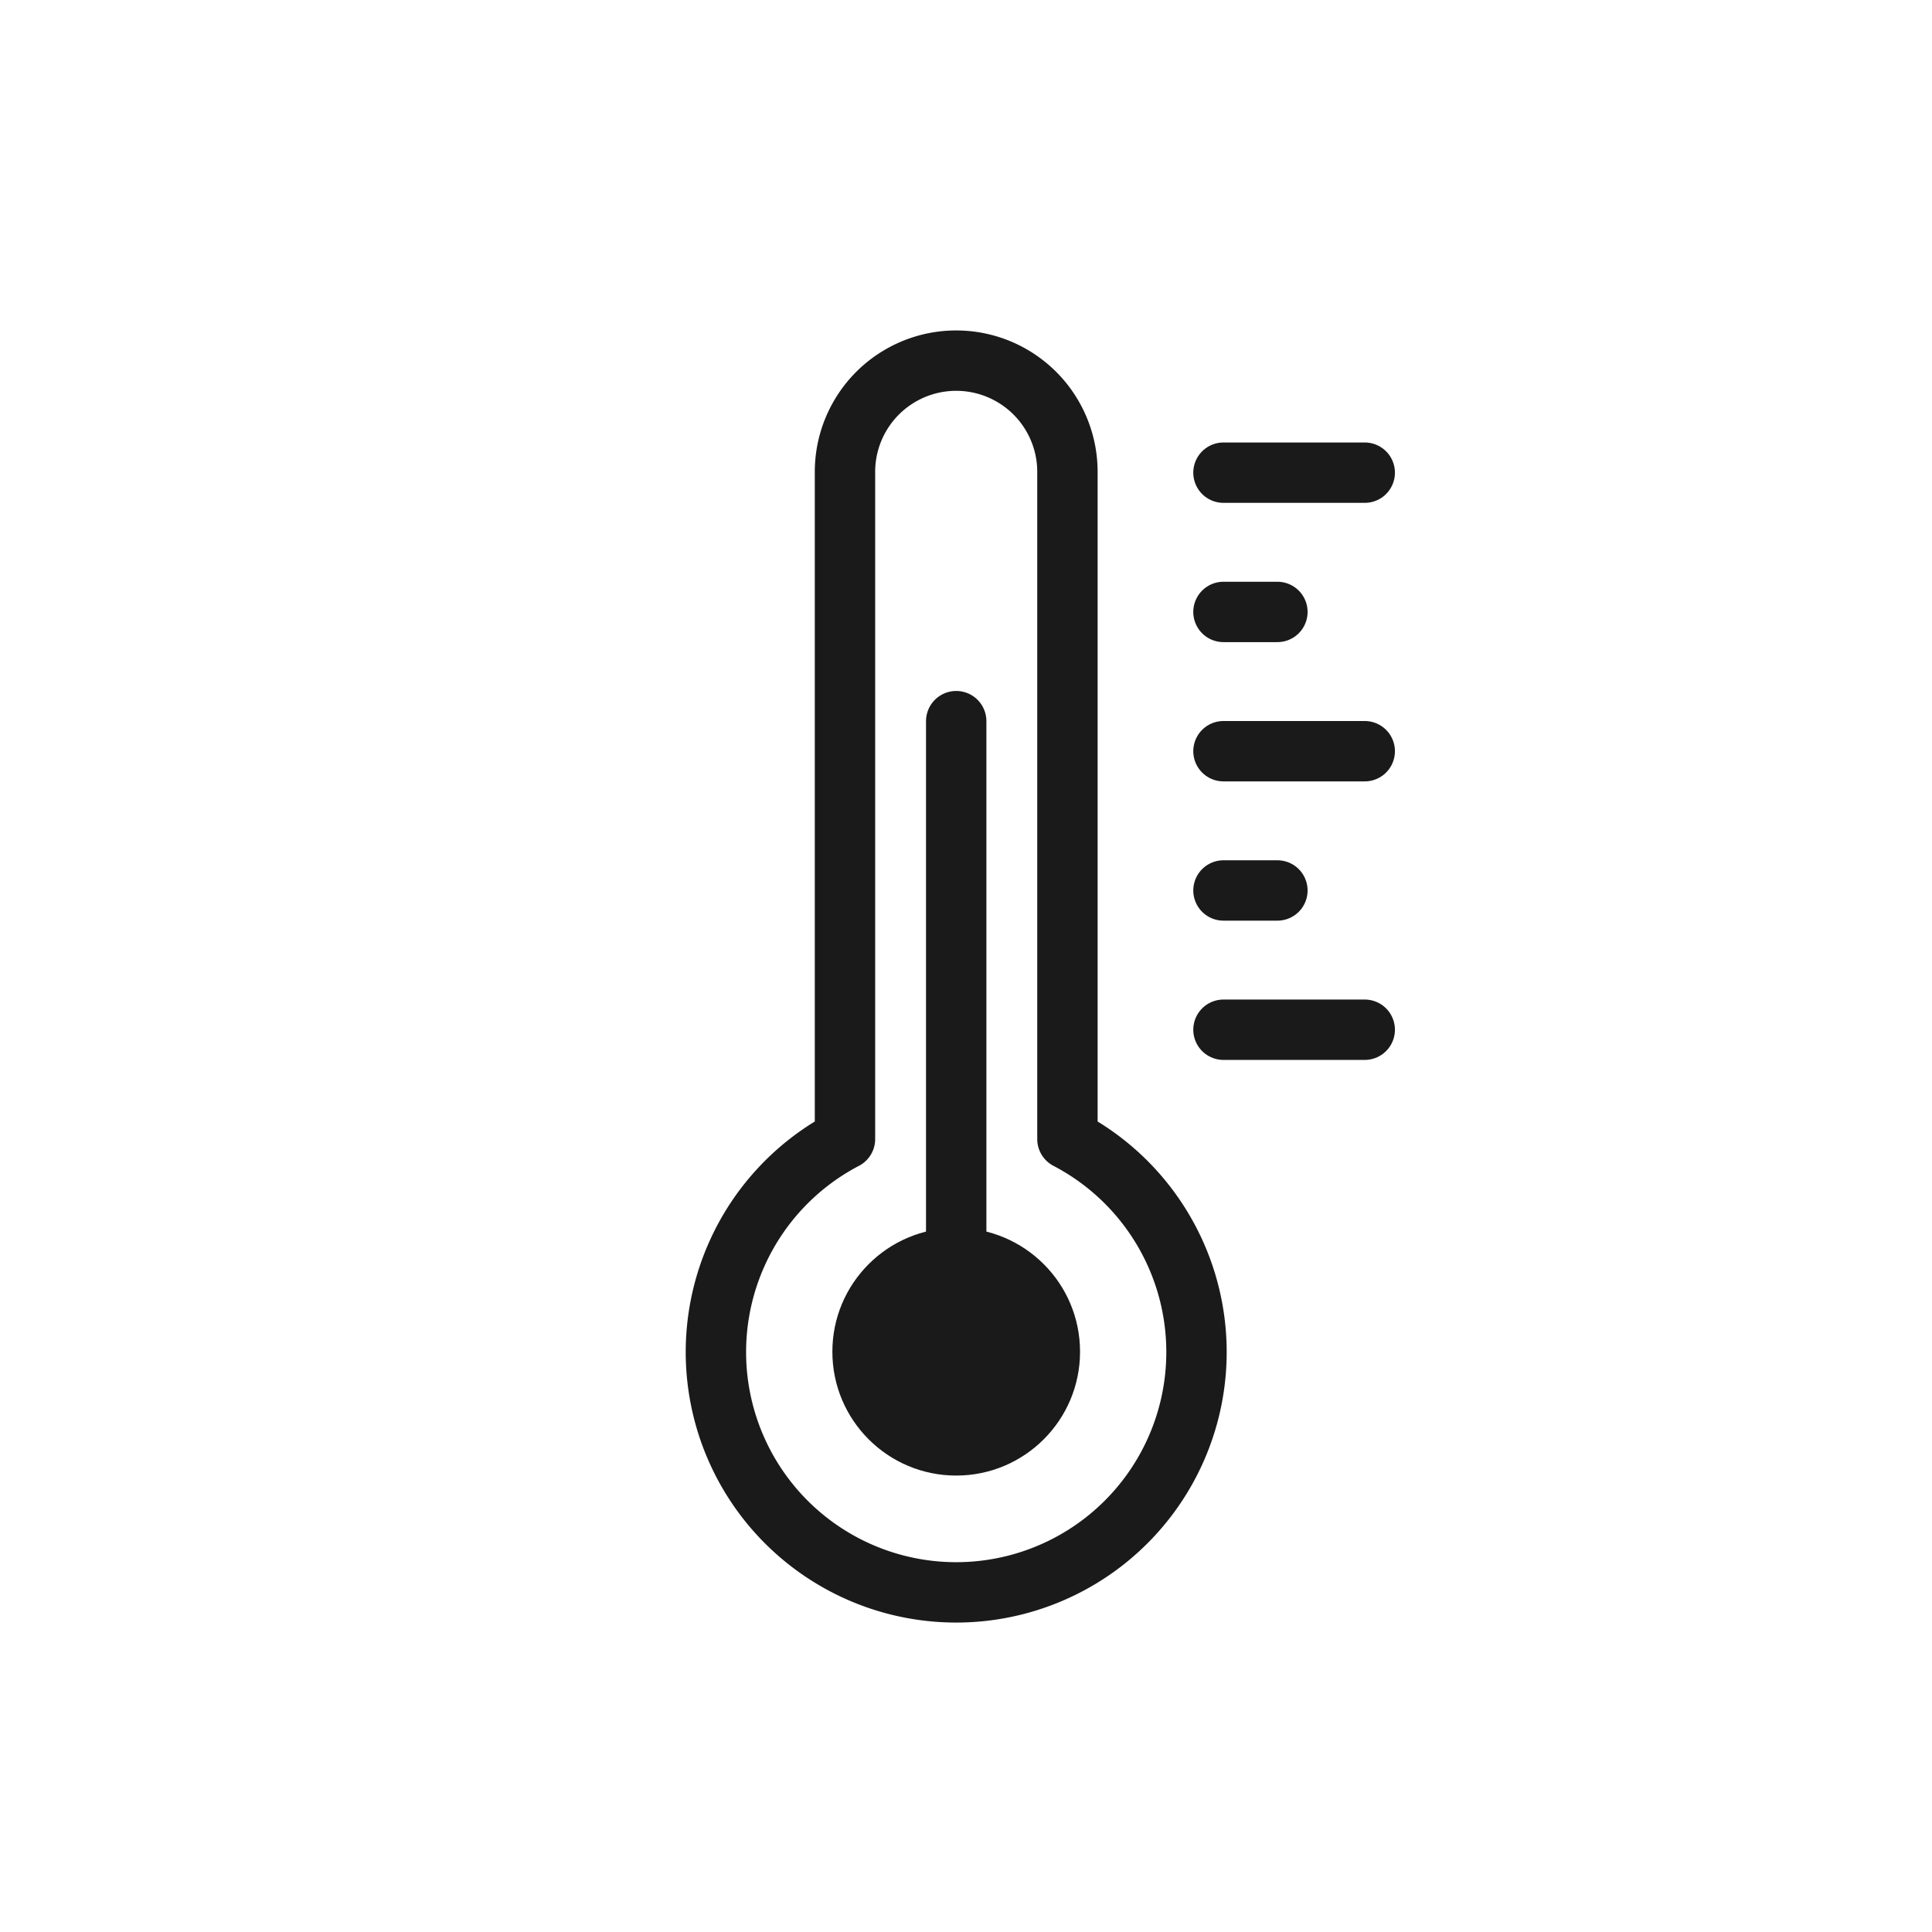
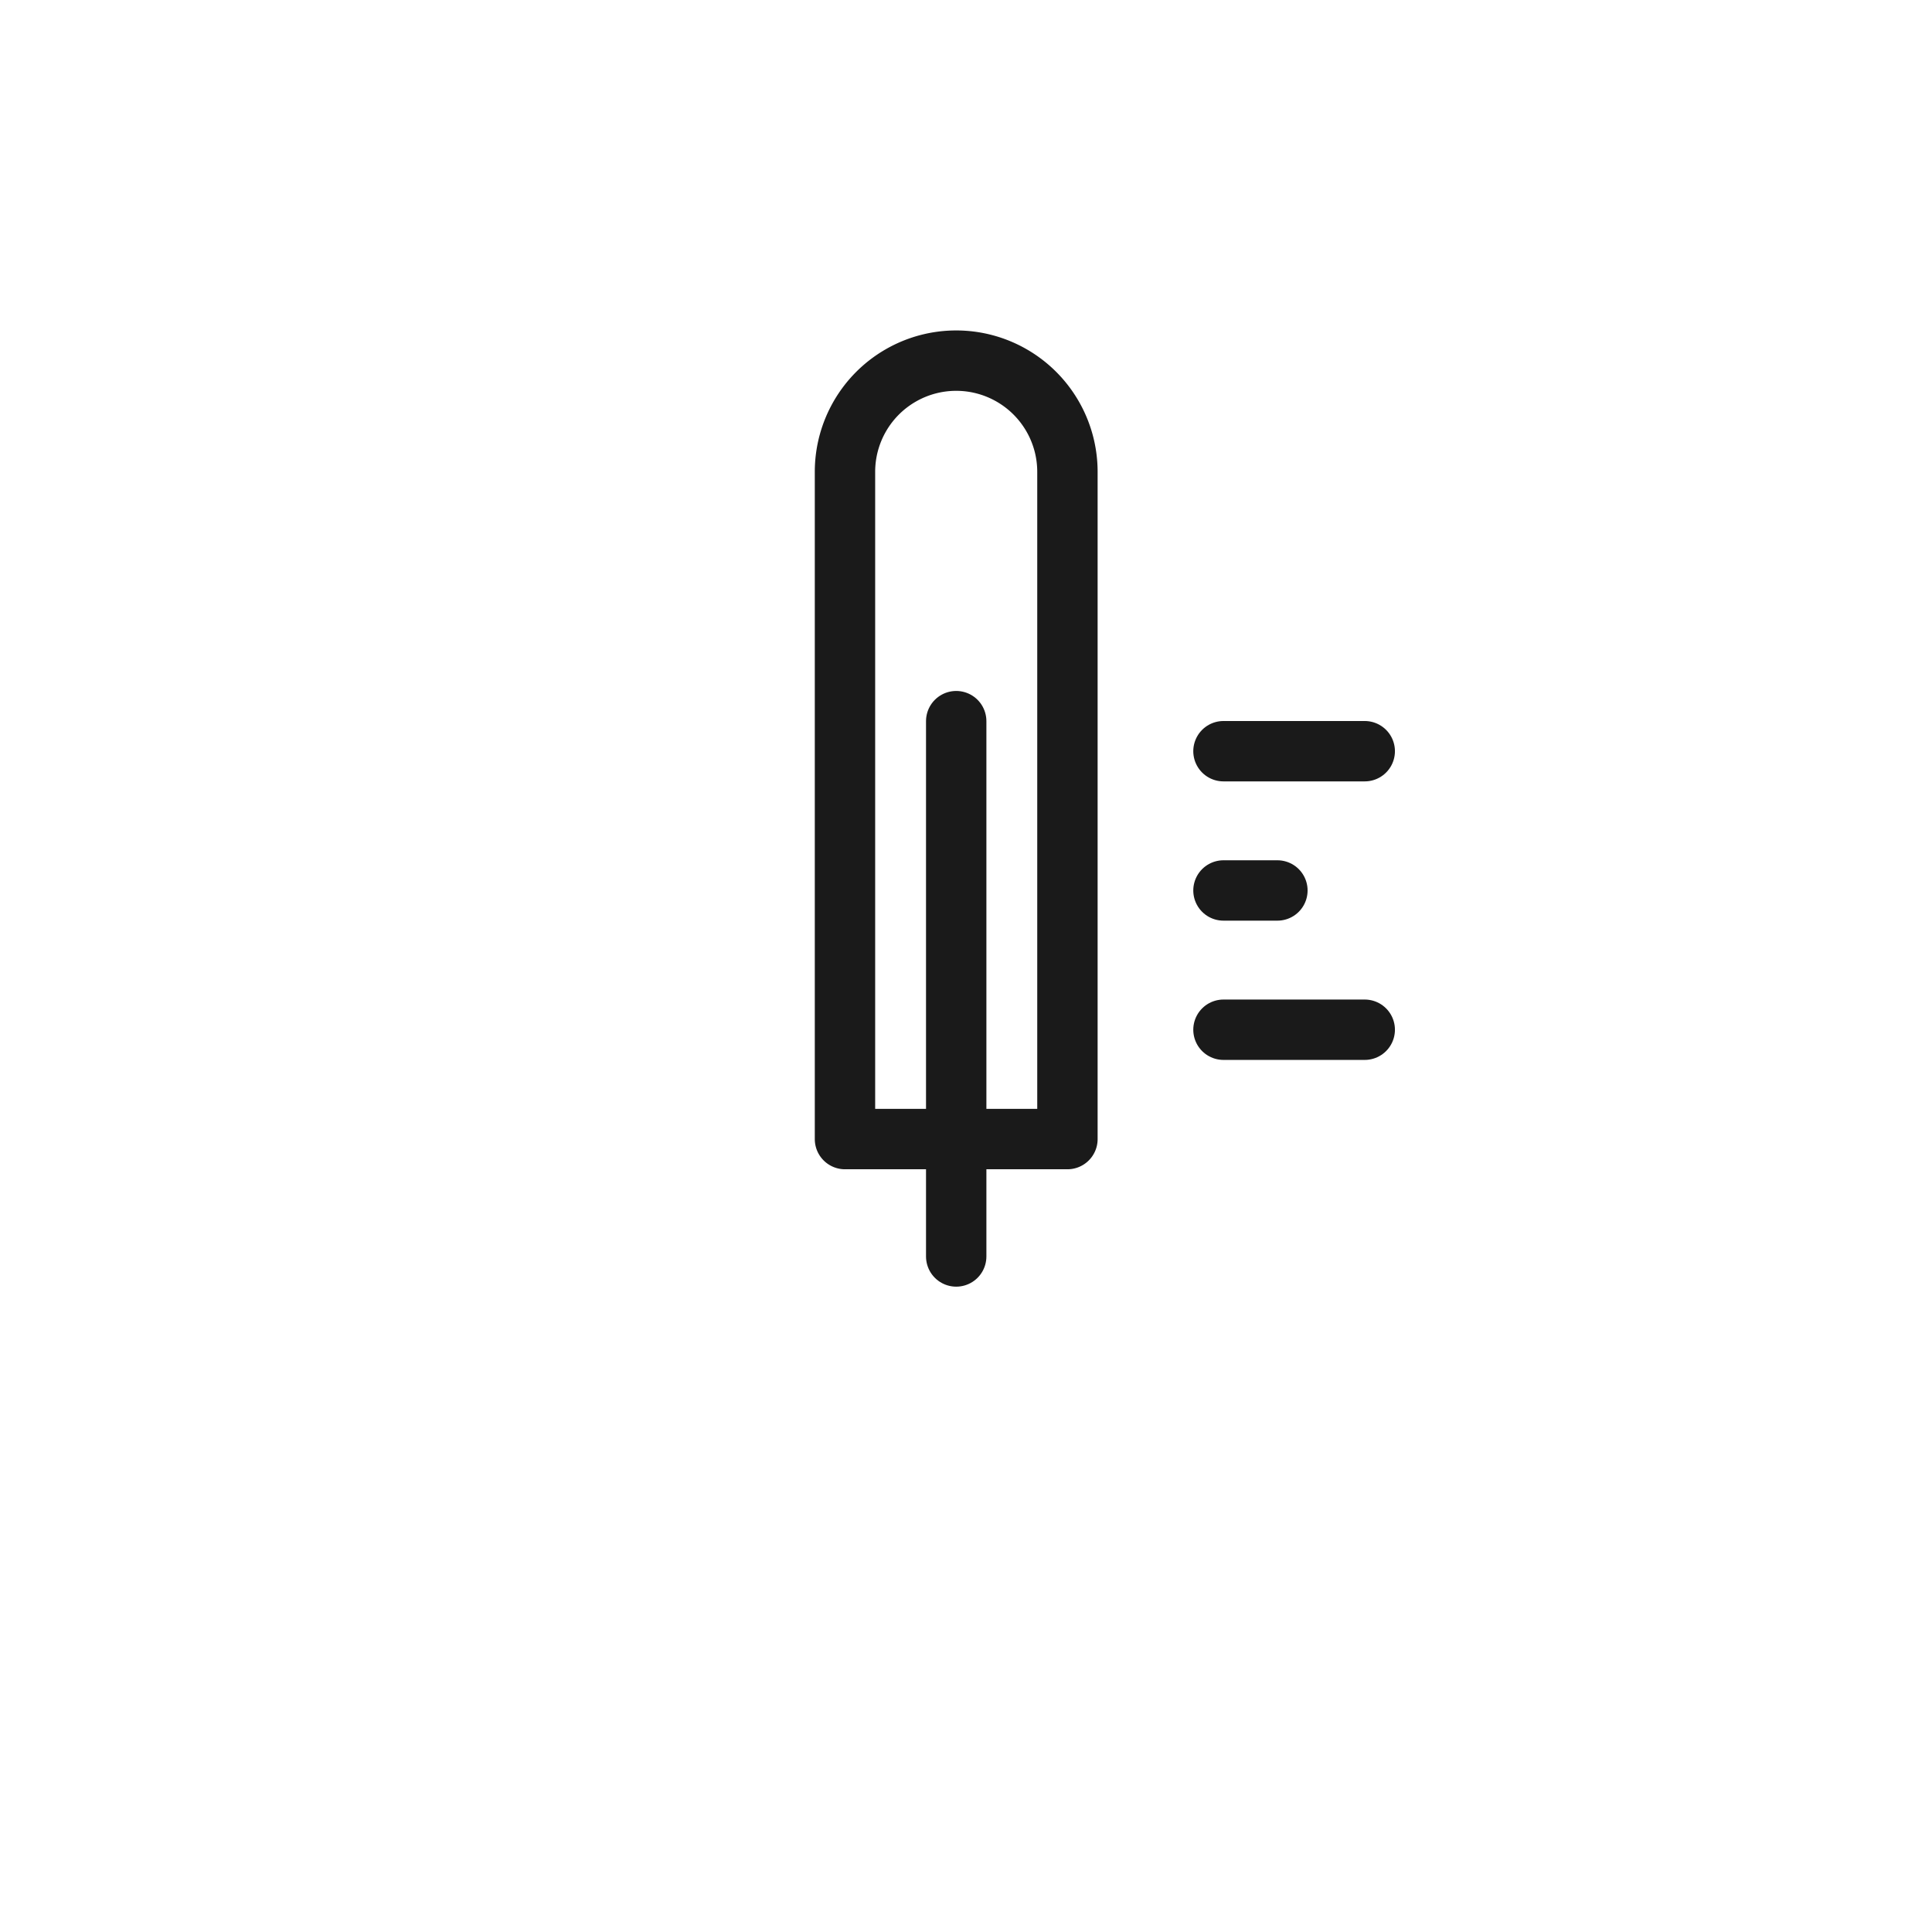
<svg xmlns="http://www.w3.org/2000/svg" id="Ebene_1" data-name="Ebene 1" viewBox="0 0 144 144">
  <defs>
    <style>.cls-1{fill:#1a1a1a;}.cls-1,.cls-2,.cls-3{stroke:#1a1a1a;}.cls-1,.cls-2{stroke-miterlimit:10;}.cls-2,.cls-3{fill:none;stroke-linecap:round;stroke-width:4.5px;}.cls-3{stroke-linejoin:round;}</style>
  </defs>
-   <circle class="cls-1" cx="71.27" cy="100.75" r="8.73" />
  <line class="cls-2" x1="71.27" y1="93.65" x2="71.27" y2="53.75" />
-   <path class="cls-3" d="M79.56,84.9V35.17a8.29,8.29,0,0,0-16.58,0V84.9a17.91,17.91,0,1,0,16.58,0Z" />
-   <line class="cls-3" x1="91.19" y1="35.23" x2="101.72" y2="35.23" />
-   <line class="cls-3" x1="91.19" y1="45.61" x2="95.21" y2="45.61" />
+   <path class="cls-3" d="M79.56,84.9V35.17a8.29,8.29,0,0,0-16.58,0V84.9Z" />
  <line class="cls-3" x1="91.19" y1="55.99" x2="101.72" y2="55.99" />
  <line class="cls-3" x1="91.19" y1="66.37" x2="95.21" y2="66.37" />
  <line class="cls-3" x1="91.19" y1="76.75" x2="101.72" y2="76.75" />
</svg>